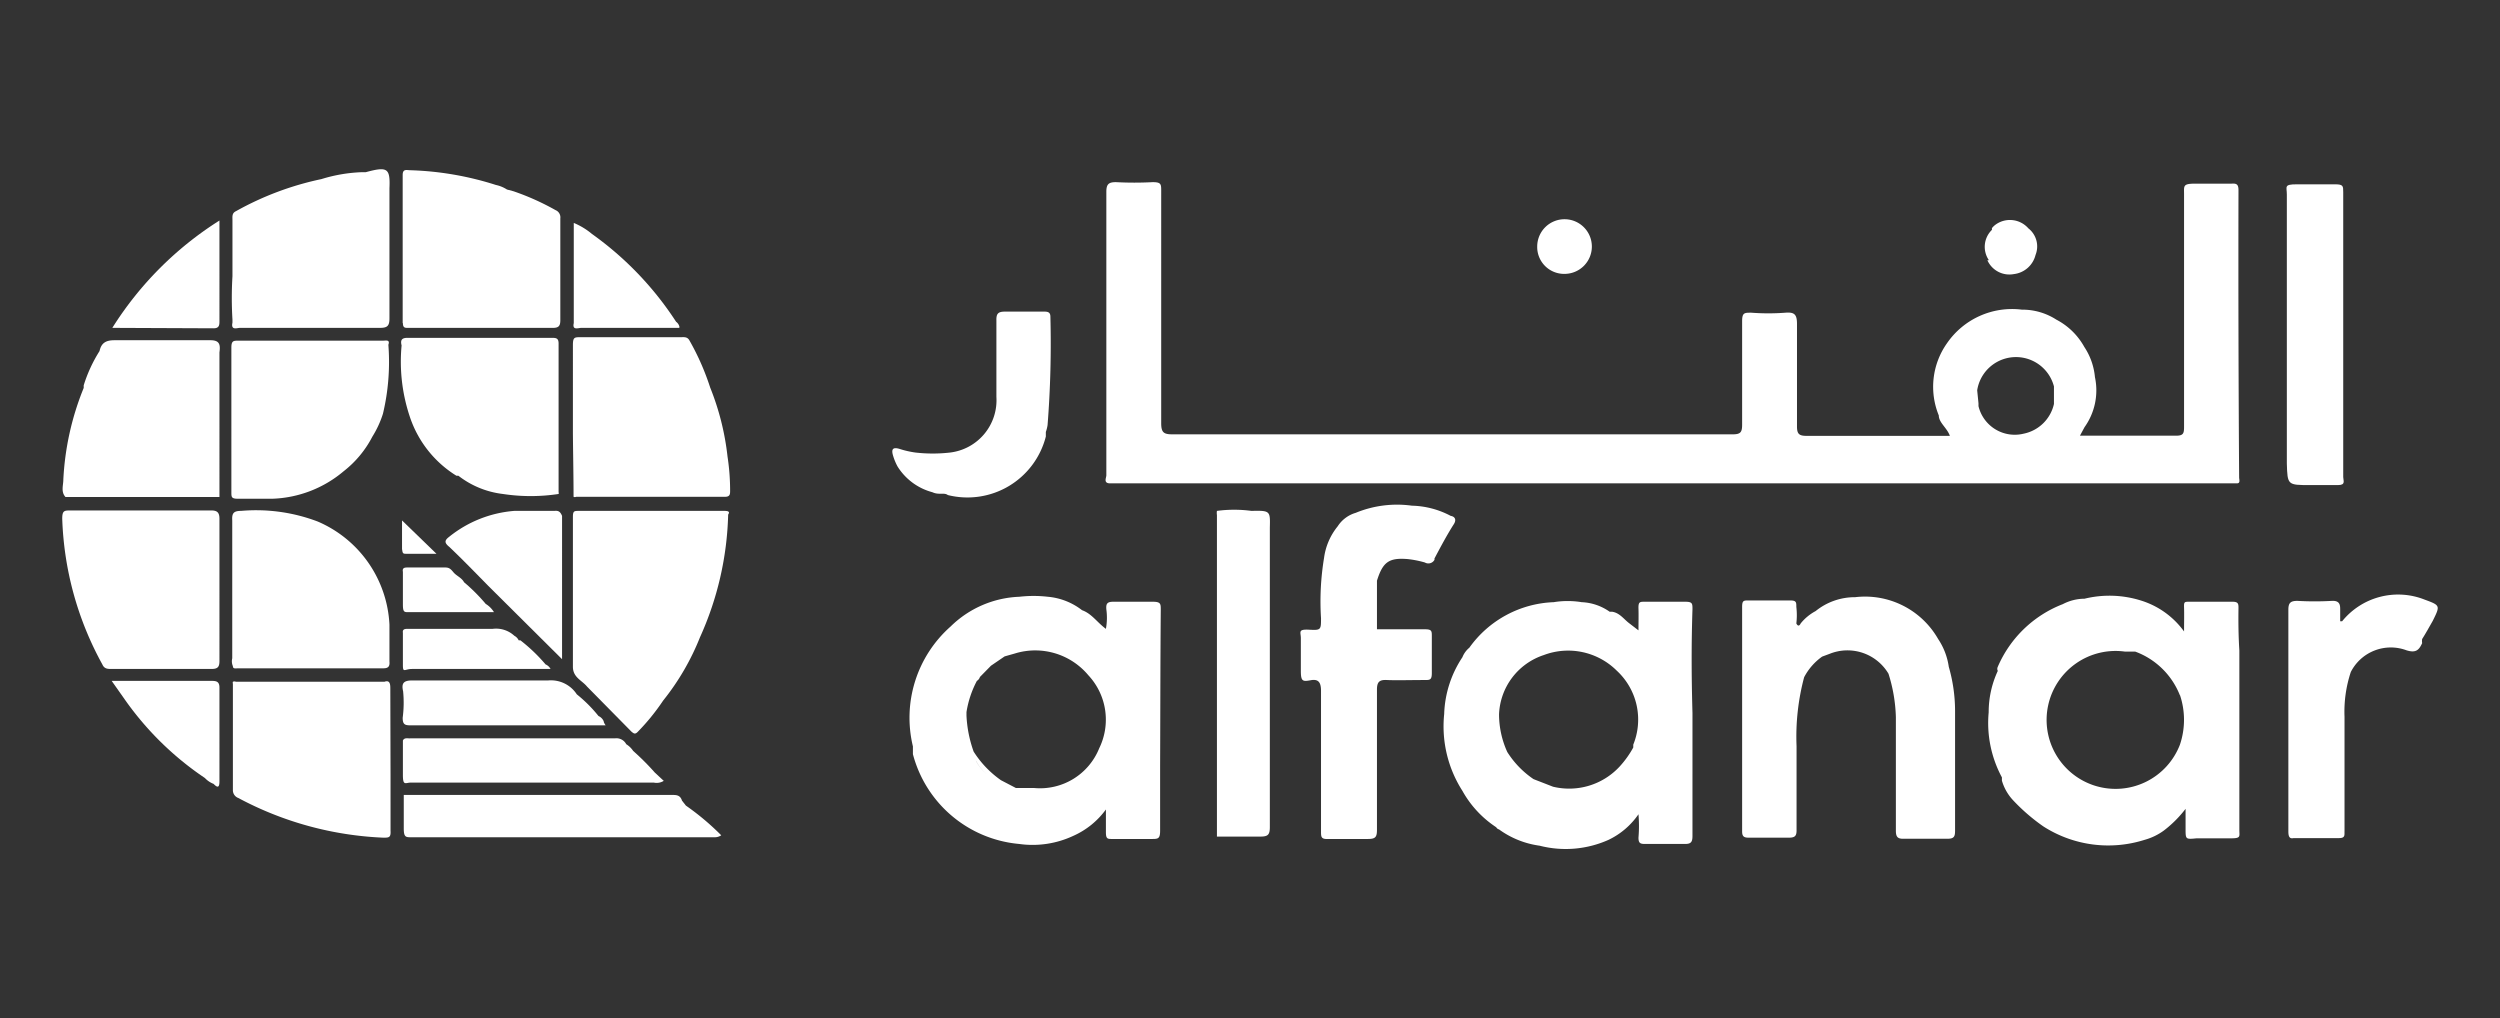
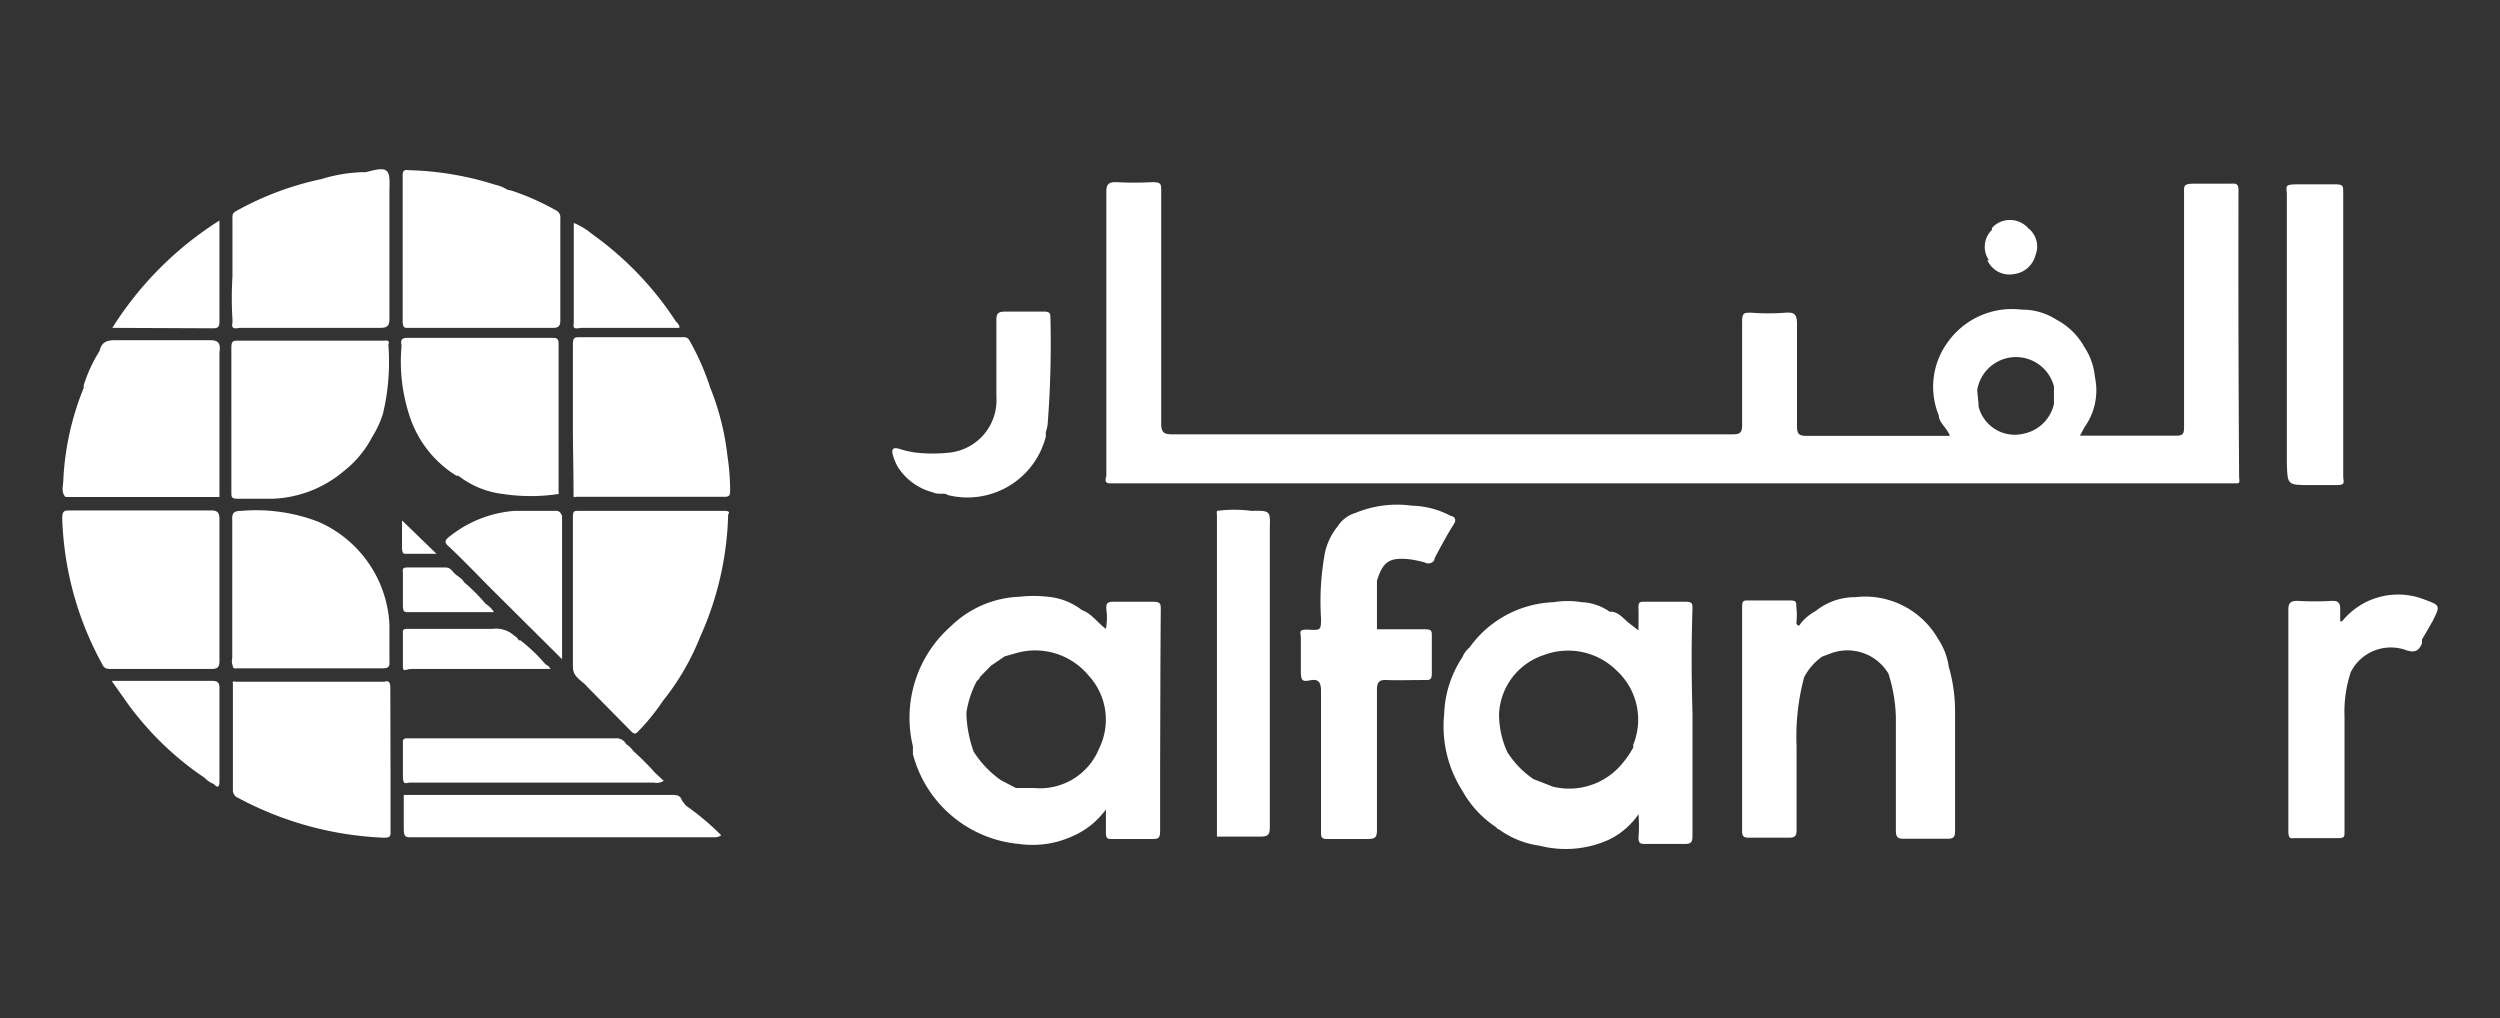
<svg xmlns="http://www.w3.org/2000/svg" id="Layer_1" data-name="Layer 1" viewBox="0 0 115.29 46.96">
  <rect x="0" y="0" width="115.29" height="46.96" fill="#333333" stroke="none" />
  <defs>
    <style>.cls-1{fill:#fff;}</style>
  </defs>
  <path class="cls-1" d="M33.4,23.56H26.7c-.22,0-.28,0-.28.28v6.91c0,.49.41.62.65.91h0l2.05,2.08c.11.09.17.14.3,0a9.94,9.94,0,0,0,1.16-1.43h0a11.38,11.38,0,0,0,1.7-2.92,14.58,14.58,0,0,0,1.3-5.66C33.67,23.6,33.59,23.56,33.4,23.56Z" />
  <path class="cls-1" d="M26.45,22.91a.13.13,0,0,0,.12,0h6.87c.22,0,.23-.12.23-.27a10.44,10.44,0,0,0-.12-1.59,12.07,12.07,0,0,0-.8-3.18,11.53,11.53,0,0,0-.95-2.16c-.1-.19-.25-.16-.41-.16H26.78c-.29,0-.36,0-.36.37V20C26.43,21.08,26.45,22,26.45,22.91Z" />
  <path class="cls-1" d="M18.58,14.9c0,.24.12.22.26.22h6.67c.27,0,.33-.11.33-.36V10.07a.36.36,0,0,0-.22-.38,11.62,11.62,0,0,0-1.94-.87l-.3-.08a1.53,1.53,0,0,0-.51-.21,14.36,14.36,0,0,0-3.95-.68c-.16,0-.35-.08-.35.22V14.9Z" />
  <path class="cls-1" d="M43.71,22.83a3.73,3.73,0,0,0,4.52-2.7c0-.07,0-.14,0-.21a1.67,1.67,0,0,0,.08-.32,48.13,48.13,0,0,0,.13-5c0-.23-.16-.23-.32-.23H46.35c-.33,0-.41.1-.4.42V18.3a2.43,2.43,0,0,1-2.14,2.57,7,7,0,0,1-1.59,0,4.29,4.29,0,0,1-.71-.16c-.34-.11-.42,0-.32.32a2.55,2.55,0,0,0,.2.48A2.72,2.72,0,0,0,43,22.7C43.3,22.84,43.54,22.7,43.71,22.83Z" />
  <path class="cls-1" d="M57.71,23.56a6,6,0,0,0-1.59,0,.6.6,0,0,0,0,.19V38.58h2c.35,0,.44-.08.44-.44V24.33C58.58,23.56,58.58,23.54,57.71,23.56Z" />
  <path class="cls-1" d="M106.54,22.37h1.28c.37,0,.24-.21.24-.37V8.86c0-.28,0-.36-.37-.36h-1.77c-.61,0-.46.11-.46.47V21.38C105.49,22.37,105.49,22.37,106.54,22.37Z" />
  <path class="cls-1" d="M103.23,8.77c0-.27-.09-.32-.33-.3h-1.69c-.55,0-.49.11-.49.49V19.63c0,.34,0,.48-.43.46H95.92l.21-.39h0a2.92,2.92,0,0,0,.48-2.31A3,3,0,0,0,96.12,16a3.13,3.13,0,0,0-1.29-1.26h0a2.89,2.89,0,0,0-1.59-.46,3.64,3.64,0,0,0-3.46,1.56,3.48,3.48,0,0,0-.37,3.32h0c0,.33.38.57.51.94H83.3c-.34,0-.43-.1-.43-.43V14.93c0-.44-.13-.54-.53-.51a10.42,10.42,0,0,1-1.58,0c-.32,0-.42,0-.42.4v4.77c0,.35-.08.44-.44.44H54.07c-.41,0-.52-.09-.52-.52V8.8c0-.3,0-.4-.39-.4a16.07,16.07,0,0,1-1.7,0c-.34,0-.44.1-.44.45V21.92c0,.11-.14.35.14.37h52c.17,0,.1-.18.1-.27C103.23,17.6,103.22,13.2,103.23,8.77ZM91.18,18a1.13,1.13,0,0,1,0-.26,1.13,1.13,0,0,0,0,.26,1.81,1.81,0,0,1,3.54-.18v.81A1.8,1.8,0,0,1,93.32,20a1.72,1.72,0,0,1-2.08-1.27V18.6a2,2,0,0,1,0,.49,2,2,0,0,0,0-.49Z" />
  <path class="cls-1" d="M18,31.77c0-.18,0-.43-.27-.33H10.88a.17.17,0,0,0-.14,0,.14.14,0,0,0,0,.09v4.91a.38.38,0,0,0,.25.36,15.53,15.53,0,0,0,6.69,1.83c.25,0,.35,0,.33-.32V35.72Z" />
  <path class="cls-1" d="M31.63,37.15l-.18-.23c-.08-.26-.27-.26-.44-.26H18.62v.18c0,.45,0,.91,0,1.36s.11.41.44.41H32.93a.52.52,0,0,0,.33-.09A11.83,11.83,0,0,0,31.63,37.15Z" />
  <path class="cls-1" d="M25.57,23.56H23.72a5.47,5.47,0,0,0-3,1.19c-.21.16-.25.27,0,.47.62.59,1.21,1.2,1.8,1.8l3.4,3.38V23.79C25.84,23.6,25.76,23.54,25.57,23.56Z" />
  <path class="cls-1" d="M9.74,23.54H3.26c-.29,0-.39,0-.39.38a14.91,14.91,0,0,0,1.85,6.72c.09.21.25.21.43.21h4.6c.3,0,.37-.1.37-.37V23.92C10.12,23.62,10,23.54,9.74,23.54Zm.19,3.75h0v0Z" />
  <path class="cls-1" d="M26.81,15.12h4.5c.06,0,0-.19-.13-.28a15,15,0,0,0-3.88-4.05,3.25,3.25,0,0,0-.84-.51V14.9C26.38,15.25,26.67,15.12,26.81,15.12Zm3.31-1.46h0Z" />
  <path class="cls-1" d="M10.74,30.72h0c0,.14.14.1.24.1h6.7c.24,0,.3-.1.28-.32V28.81a5.46,5.46,0,0,0-3.31-4.76,8,8,0,0,0-3.53-.49c-.35,0-.43.11-.41.44v6.36A.56.56,0,0,0,10.74,30.72Z" />
  <path class="cls-1" d="M78.05,28.1c0-.27,0-.35-.34-.35H75.85c-.23,0-.3,0-.29.32s0,.6,0,1l-.43-.33c-.25-.19-.44-.48-.79-.53h-.11a2.41,2.41,0,0,0-1.29-.44,4,4,0,0,0-1.29,0,5,5,0,0,0-3.89,2.1h0a1.09,1.09,0,0,0-.32.44,5,5,0,0,0-.84,2.62,5.52,5.52,0,0,0,.84,3.54A4.8,4.8,0,0,0,69,38.15a.21.21,0,0,0,.13.1A4.13,4.13,0,0,0,71,39a4.83,4.83,0,0,0,3.18-.27h0a3.51,3.51,0,0,0,1.38-1.18,6.49,6.49,0,0,1,0,1.08c0,.25.08.29.3.29h1.85c.28,0,.34-.1.34-.37V32.88C78,31.13,78,29.61,78.05,28.1Zm-3.49,2.83a3.07,3.07,0,0,1,.76,3.41v.13a4.44,4.44,0,0,1-.62.87,3.17,3.17,0,0,1-3.08.94l-.9-.35a.31.31,0,0,1-.19,0,.31.31,0,0,0,.19,0,4.24,4.24,0,0,1-1.21-1.25h0a4.2,4.2,0,0,1-.38-1.74,3,3,0,0,1,2.06-2.73A3.18,3.18,0,0,1,74.56,30.93Z" />
  <path class="cls-1" d="M9.85,15.14c.27,0,.27-.16.27-.35V10.17a15.77,15.77,0,0,0-4.94,4.95Z" />
  <path class="cls-1" d="M17.66,15.71H11c-.23,0-.33,0-.33.32V22.7c0,.22,0,.3.3.3h1.59a5.37,5.37,0,0,0,3.29-1.27,4.83,4.83,0,0,0,1.32-1.59,4.63,4.63,0,0,0,.49-1.06,10.3,10.3,0,0,0,.25-3.18C18,15.65,17.79,15.71,17.66,15.71Z" />
-   <path class="cls-1" d="M72.16,12.63a1.26,1.26,0,1,0-1.27-1.27,1.24,1.24,0,0,0,1.21,1.27Z" />
  <path class="cls-1" d="M9.78,31.4H5.15l.55.78a14.19,14.19,0,0,0,3.75,3.7,1.09,1.09,0,0,0,.4.27c.2.21.27.15.27-.12V31.71C10.12,31.45,10,31.4,9.78,31.4Z" />
  <path class="cls-1" d="M53.53,28.12c0-.27,0-.37-.37-.37-.6,0-1.21,0-1.82,0-.29,0-.34.1-.32.35A2.84,2.84,0,0,1,51,29c-.4-.29-.65-.7-1.1-.86h0a3,3,0,0,0-1.58-.62,5.74,5.74,0,0,0-1.31,0,4.78,4.78,0,0,0-3.17,1.37,5.62,5.62,0,0,0-1.74,5.53v.36A5.58,5.58,0,0,0,47,38.92a4.43,4.43,0,0,0,2.51-.38h0A3.73,3.73,0,0,0,51,37.33v1.05c0,.33.09.31.33.31H53.1c.3,0,.4,0,.4-.38v-3C53.51,32.9,53.51,30.51,53.53,28.12Zm-8.5,7a1.86,1.86,0,0,0,.49.59A1.86,1.86,0,0,1,45,35.07Zm1.13.86a4.66,4.66,0,0,1-1.26-1.32h0A5.7,5.7,0,0,1,44.57,33v-.16a4.61,4.61,0,0,1,.48-1.44h0a.32.32,0,0,0,.14-.18l.51-.52h0l.63-.43h0l.46-.13a3.19,3.19,0,0,1,3.4,1,3,3,0,0,1,.5,3.37,2.94,2.94,0,0,1-3,1.83q-.42,0-.84,0Zm-.18,0h0Z" />
-   <path class="cls-1" d="M103.23,28.05c0-.19,0-.3-.27-.3h-2c-.22,0-.25,0-.24.27s0,.73,0,1.1h0a3.86,3.86,0,0,0-2-1.43,4.85,4.85,0,0,0-2.59-.08,2.18,2.18,0,0,0-1,.25,5.37,5.37,0,0,0-3,2.89.21.21,0,0,0,0,.19,4.51,4.51,0,0,0-.42,1.91,5.29,5.29,0,0,0,.61,3V36a2.24,2.24,0,0,0,.53.92,8.74,8.74,0,0,0,1.38,1.19,5.54,5.54,0,0,0,4.67.62h0a2.72,2.72,0,0,0,.89-.43,5.34,5.34,0,0,0,1-1,.34.34,0,0,0-.31,0,.34.34,0,0,1,.31,0v.92c0,.49,0,.49.51.44h1.59c.46,0,.38-.09.38-.38V30C103.23,29.37,103.22,28.72,103.23,28.05Zm-2.7,4h0a3.59,3.59,0,0,1,0,2.29A3.18,3.18,0,1,1,98,30.05h.47A3.52,3.52,0,0,1,100.53,32.07Z" />
  <path class="cls-1" d="M89.87,30.75a3.08,3.08,0,0,0-.49-1.28,3.88,3.88,0,0,0-3.83-1.93,2.87,2.87,0,0,0-1.82.64,2.24,2.24,0,0,0-.69.57s-.09.22-.2,0a3.22,3.22,0,0,0,0-.76c0-.22,0-.3-.29-.3H80.64c-.23,0-.3,0-.3.3V38.34c0,.23.08.29.3.29H82.5c.27,0,.35-.08.35-.33V34.41a10.64,10.64,0,0,1,.35-3.18h0a2.71,2.71,0,0,1,.83-.95h0l.35-.13a2.2,2.2,0,0,1,2.71.92h0a7.25,7.25,0,0,1,.34,2V38.3c0,.3.08.39.38.38h2c.3,0,.35-.1.35-.37V32.79A7.37,7.37,0,0,0,89.87,30.75Z" />
  <path class="cls-1" d="M111.81,27.65a3.32,3.32,0,0,0-3.8,1h-.09v-.54c0-.18,0-.42-.38-.4a14.06,14.06,0,0,1-1.59,0c-.32,0-.42.09-.42.41V38.31c0,.16,0,.4.24.34h2.1c.3,0,.24-.16.25-.32V33.06a5.83,5.83,0,0,1,.29-2.07.94.94,0,0,0-.3.48.94.94,0,0,1,.3-.48h0a2.07,2.07,0,0,1,2.57-1c.42.13.57,0,.72-.33a.61.61,0,0,1,0-.19h0c.17-.27.33-.56.49-.84C112.54,27.92,112.54,27.92,111.81,27.65Z" />
  <path class="cls-1" d="M16.87,7.94h-.16a7.13,7.13,0,0,0-1.89.32h0a13.9,13.9,0,0,0-3.94,1.48c-.19.09-.16.25-.16.41v2.59a16.68,16.68,0,0,0,0,2v.14c-.08.37.21.24.35.24h6.45c.33,0,.44-.08.44-.43v-6C18,7.75,17.87,7.67,16.87,7.94Z" />
-   <path class="cls-1" d="M18.57,33.1c0,.3.09.35.36.35h9s-.09-.12-.09-.19a.47.47,0,0,0-.24-.24,6.42,6.42,0,0,0-1-1,1.42,1.42,0,0,0-1.32-.64H19c-.41,0-.49.15-.41.5A5.29,5.29,0,0,1,18.57,33.1Z" />
  <path class="cls-1" d="M18.89,19.19a5.08,5.08,0,0,0,2.16,2.75h.09a4.13,4.13,0,0,0,2.05.84,8.52,8.52,0,0,0,2.57,0,.11.11,0,0,0,0-.08V15.84c0-.24-.11-.26-.3-.26H18.79c-.27,0-.33.11-.27.35A8,8,0,0,0,18.89,19.19Z" />
  <path class="cls-1" d="M18.78,25.54h1.35L18.54,24v1.32C18.57,25.54,18.58,25.54,18.78,25.54Z" />
  <path class="cls-1" d="M9.66,15.69H5.27c-.39,0-.6.13-.68.5h0a6.66,6.66,0,0,0-.73,1.58v.12a12.86,12.86,0,0,0-.94,4.24c0,.25-.12.55.1.79h7.1V16.25C10.18,15.84,10.09,15.68,9.66,15.69Z" />
  <path class="cls-1" d="M66.9,23.79h0a4,4,0,0,0-1.79-.47,5,5,0,0,0-2.59.33,1.48,1.48,0,0,0-.83.62h0a2.91,2.91,0,0,0-.63,1.46,12.32,12.32,0,0,0-.14,2.78c0,.53,0,.56-.54.53s-.39.11-.39.39v1.5c0,.49.08.51.45.44s.48.11.48.49v6.47c0,.27,0,.38.35.36h1.82c.34,0,.41-.09.41-.42V31.8c0-.36.12-.46.47-.44s1.16,0,1.73,0c.24,0,.33,0,.33-.32V29.35c0-.25,0-.33-.32-.33H63.5V26.78c.27-.87.56-1.06,1.39-1a4.57,4.57,0,0,1,.82.16.32.32,0,0,0,.44-.12.11.11,0,0,0,0-.06c.29-.55.59-1.11.89-1.58C67.16,24,67.13,23.83,66.9,23.79Z" />
  <path class="cls-1" d="M18.58,34.15v1.59c0,.52.12.35.37.35h11.2a.62.62,0,0,0,.46-.08l-.41-.38a11.56,11.56,0,0,0-1-1,1.05,1.05,0,0,0-.32-.31.51.51,0,0,0-.52-.27H18.92C18.81,34.06,18.65,34,18.58,34.15Z" />
  <path class="cls-1" d="M91.65,12h0a1.11,1.11,0,0,0,1.22.64,1.17,1.17,0,0,0,1-.88,1.06,1.06,0,0,0-.33-1.23h0A1.13,1.13,0,0,0,92,10.38a.93.93,0,0,0-.14.14v.08A1.09,1.09,0,0,0,91.72,12Z" />
  <path class="cls-1" d="M19,30.85h6.39a.47.47,0,0,0-.23-.21h0A7.76,7.76,0,0,0,24,29.53h-.08a.45.45,0,0,0-.2-.21,1.24,1.24,0,0,0-1-.32H18.81c-.11,0-.26,0-.23.18v1.49C18.58,31.05,18.66,30.85,19,30.85Z" />
  <path class="cls-1" d="M18.9,28.23h3.88a1.15,1.15,0,0,0-.38-.38,8.25,8.25,0,0,0-1-1c-.11-.21-.35-.29-.49-.46s-.21-.22-.39-.22H18.82c-.14,0-.28,0-.24.2v1.5C18.58,28.26,18.65,28.23,18.9,28.23Z" />
</svg>